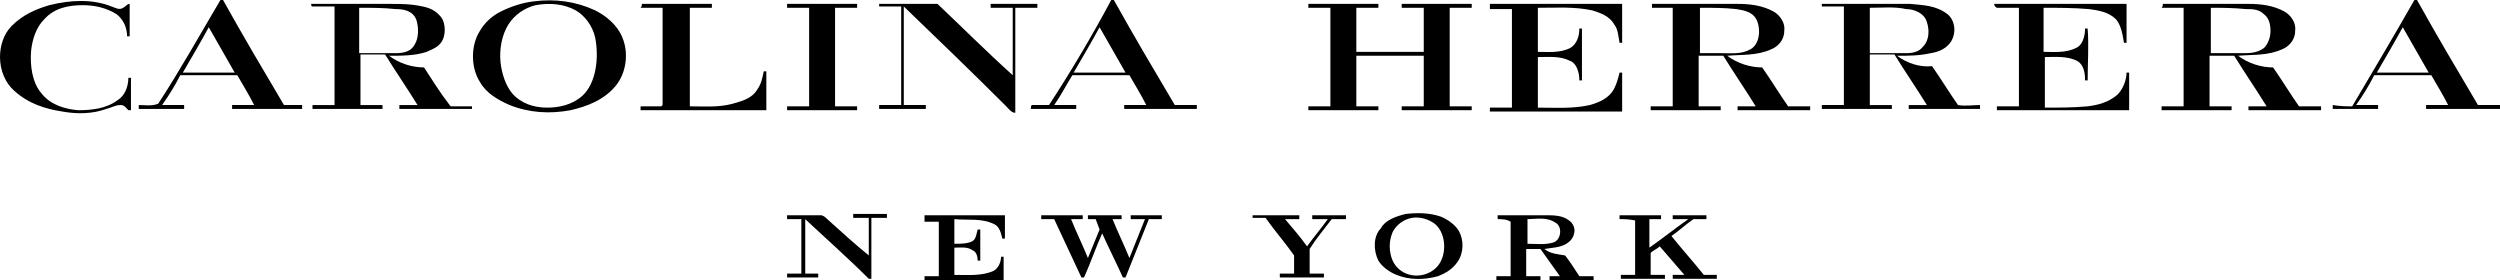
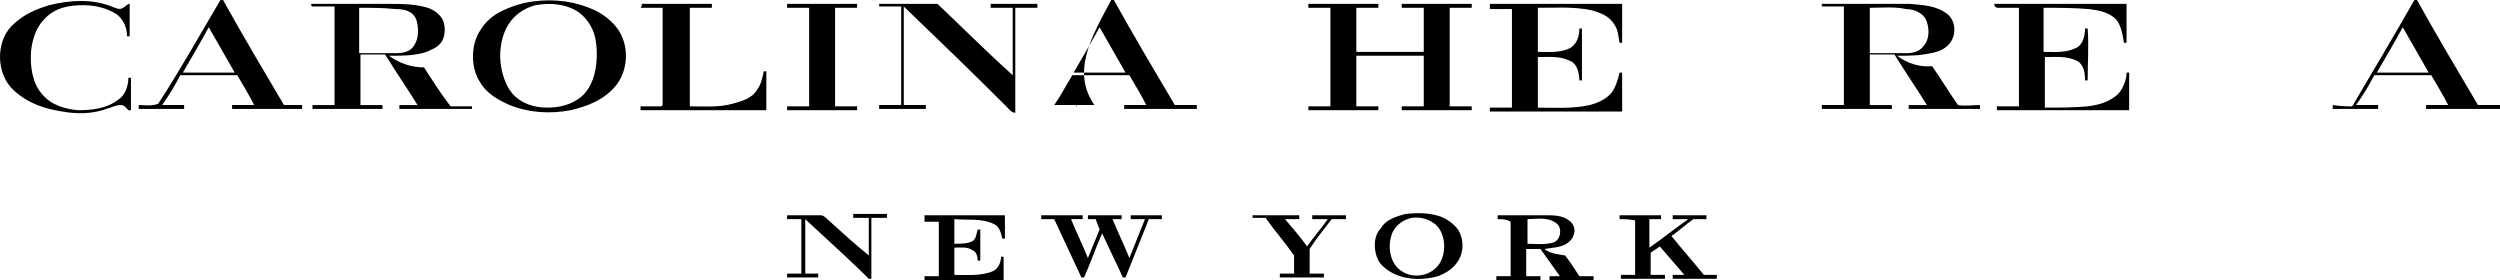
<svg xmlns="http://www.w3.org/2000/svg" version="1.1" id="Layer_1" x="0px" y="0px" viewBox="0 0 192.8 21.6" style="enable-background:new 0 0 192.8 21.6;" xml:space="preserve">
  <g id="_x23_000000ff">
    <path d="M3.8,0.4C5.4,0,7.1-0.1,8.6,0.5c0.3,0.1,0.6,0.3,0.9,0.1C9.7,0.5,9.8,0.3,10,0.3c0,0.8,0,1.6,0,2.5c0,0-0.1,0-0.2,0   c0-0.7-0.3-1.3-0.8-1.7C8.2,0.6,7.3,0.4,6.4,0.4c-1.1,0-2.2,0.2-3,1.1C2.8,2.1,2.5,3,2.4,3.9C2.3,5.1,2.5,6.4,3.2,7.2   C3.9,8.1,5,8.4,6,8.5c1,0,2.2-0.1,3.1-0.8c0.5-0.3,0.8-1,0.8-1.7c0.1,0,0.2,0,0.2,0c0,0.8,0,1.7,0,2.5c-0.1,0-0.2,0-0.2,0   C9.7,8.3,9.6,8.1,9.3,8.1c-0.4,0-0.7,0.2-1.1,0.3C7.1,8.8,5.9,8.8,4.8,8.6C3.5,8.4,2.2,8,1.1,7C0.4,6.4,0,5.4,0,4.4   C0,3.5,0.3,2.6,0.9,2C1.8,1.1,2.8,0.7,3.8,0.4z" />
    <path d="M17,0c0.1,0,0.2,0,0.2,0c1.5,2.7,3.1,5.4,4.7,8.1c0.5,0,0.9,0,1.4,0v0.3c-1.8,0-3.6,0-5.4,0V8.1c0.6,0,1.1,0,1.7,0   c-0.4-0.8-0.9-1.6-1.3-2.3c-1.5,0-2.9,0-4.4,0c-0.4,0.8-0.9,1.6-1.4,2.3c0.6,0,1.1,0,1.7,0c0,0.1,0,0.2,0,0.3c-1.2,0-2.3,0-3.5,0   c0-0.1,0-0.2,0-0.3c0.5,0,1,0.1,1.5-0.1C13.9,5.4,15.4,2.7,17,0 M14.1,5.6c1.3,0,2.7,0,4,0c-0.7-1.2-1.3-2.3-2-3.5   C15.5,3.2,14.8,4.4,14.1,5.6z" />
    <path d="M41.2,0.1c1.6-0.2,3.2,0,4.7,0.7c0.8,0.4,1.7,1.1,2.1,2.1c0.5,1.2,0.3,2.7-0.5,3.7c-0.9,1.1-2.2,1.6-3.5,1.9   c-1.6,0.3-3.2,0.2-4.7-0.4c-0.9-0.4-1.8-0.9-2.3-1.8c-0.7-1.1-0.7-2.8,0-3.9c0.4-0.7,1-1.2,1.6-1.5C39.4,0.5,40.3,0.2,41.2,0.1    M41.3,0.4c-0.8,0.2-1.6,0.7-2.1,1.5s-0.7,1.9-0.6,2.9c0.1,0.9,0.4,1.8,0.9,2.4c0.7,0.8,1.7,1.1,2.7,1.1c0.9,0,1.9-0.2,2.7-0.9   c1.1-1,1.3-3,1-4.5c-0.2-0.9-0.8-1.7-1.5-2.1C43.5,0.3,42.4,0.2,41.3,0.4z" />
-     <path d="M85.7,0c0.1,0,0.2,0,0.2,0c1.5,2.7,3.1,5.4,4.7,8.1c0.6,0,1.1,0,1.7,0c0,0.1,0,0.2,0,0.3c-1.9,0-3.8,0-5.6,0   c0-0.1,0-0.2,0-0.3c0.6,0,1.1,0,1.7,0c-0.4-0.8-0.9-1.6-1.3-2.3c-1.5,0-2.9,0-4.4,0c-0.5,0.8-0.9,1.6-1.4,2.3c0.6,0,1.1,0,1.7,0   c0,0.1,0,0.2,0,0.3c-1.2,0-2.3,0-3.5,0c0-0.1,0-0.3,0.1-0.3c0.4,0,0.9,0,1.3,0C82.6,5.5,84.2,2.8,85.7,0 M82.8,5.6c1.3,0,2.7,0,4,0   c-0.7-1.2-1.3-2.3-2-3.5C84.2,3.2,83.5,4.4,82.8,5.6z" />
+     <path d="M85.7,0c0.1,0,0.2,0,0.2,0c1.5,2.7,3.1,5.4,4.7,8.1c0.6,0,1.1,0,1.7,0c0,0.1,0,0.2,0,0.3c-1.9,0-3.8,0-5.6,0   c0-0.1,0-0.2,0-0.3c0.6,0,1.1,0,1.7,0c-0.4-0.8-0.9-1.6-1.3-2.3c-1.5,0-2.9,0-4.4,0c-0.5,0.8-0.9,1.6-1.4,2.3c0.6,0,1.1,0,1.7,0   c0,0.1,0,0.2,0,0.3c0-0.1,0-0.3,0.1-0.3c0.4,0,0.9,0,1.3,0C82.6,5.5,84.2,2.8,85.7,0 M82.8,5.6c1.3,0,2.7,0,4,0   c-0.7-1.2-1.3-2.3-2-3.5C84.2,3.2,83.5,4.4,82.8,5.6z" />
    <path d="M181.4,8.2c1.6-2.7,3.2-5.4,4.8-8.2c0.1,0,0.2,0,0.2,0c1.5,2.7,3.1,5.4,4.7,8.1c0.6,0,1.1,0,1.7,0v0.3c-1.9,0-3.8,0-5.7,0   V8.1c0.6,0,1.1,0,1.7,0c-0.4-0.8-0.9-1.6-1.3-2.3c-1.5,0-2.9,0-4.4,0c-0.4,0.8-0.9,1.6-1.4,2.3c0.6,0,1.1,0,1.7,0v0.3   c-1.2,0-2.3,0-3.5,0V8.1C180.5,8.2,181,8.2,181.4,8.2 M183.3,5.6c1.3,0,2.7,0,4,0c-0.7-1.2-1.3-2.3-2-3.5   C184.7,3.2,184,4.4,183.3,5.6z" />
    <path d="M24,0.3c2,0,4.1,0,6.1,0c0.8,0,1.6,0,2.5,0.2c0.5,0.1,1,0.3,1.4,0.8s0.4,1.5,0,2c-0.3,0.4-0.7,0.5-1.1,0.7   C32,4.3,31,4.3,30,4.3c0.8,0.6,1.8,0.9,2.7,0.9c0.6,0.9,1.2,1.9,1.9,2.8c0.1,0.1,0.1,0.2,0.2,0.2c0.5,0,1.1,0,1.6,0v0.2   c-1.8,0-3.7,0-5.6,0c0-0.1,0-0.2,0-0.3c0.5,0,0.9,0,1.4,0c-0.8-1.3-1.7-2.6-2.5-3.9c-0.6,0-1.2,0-1.9,0c0,1.3,0,2.6,0,3.9   c0.6,0,1.1,0,1.7,0c0,0.1,0,0.2,0,0.3c-1.8,0-3.6,0-5.4,0c0-0.1,0-0.2,0-0.3c0.6,0,1.1,0,1.7,0c0-2.5,0-5.1,0-7.6   c-0.6,0-1.1,0-1.7,0C24,0.5,24,0.4,24,0.3 M27.7,0.6c0,1.2,0,2.3,0,3.5c0.9,0,1.8,0,2.8,0c0.6,0,1.2-0.1,1.5-0.7   c0.3-0.5,0.3-1.3,0.1-1.9c-0.3-0.7-1-0.8-1.6-0.8C29.6,0.6,28.6,0.6,27.7,0.6z" />
    <path d="M49.5,0.3c1.8,0,3.6,0,5.4,0c0,0.1,0,0.2,0,0.3c-0.6,0-1.1,0-1.7,0c0,2.5,0,5.1,0,7.6c1.1,0,2.2,0.1,3.3-0.2   c0.7-0.2,1.5-0.4,1.9-1.1c0.3-0.4,0.4-0.9,0.5-1.4c0.1,0,0.2,0,0.2,0c0,1,0,2,0,3c-3.2,0-6.4,0-9.7,0c0-0.1,0-0.2,0-0.3   c0.5,0,1.1,0,1.6,0l0.1-0.1c0-2.5,0-5,0-7.5c-0.6,0-1.1,0-1.7,0C49.5,0.5,49.5,0.4,49.5,0.3z" />
    <path d="M60.7,0.3c1.8,0,3.6,0,5.4,0c0,0.1,0,0.2,0,0.3c-0.6,0-1.1,0-1.7,0c0,2.5,0,5.1,0,7.6c0.6,0,1.1,0,1.7,0c0,0.1,0,0.2,0,0.3   c-1.8,0-3.6,0-5.4,0c0-0.1,0-0.2,0-0.3c0.6,0,1.1,0,1.7,0c0-2.5,0-5.1,0-7.6c-0.6,0-1.1,0-1.7,0C60.7,0.5,60.7,0.4,60.7,0.3z" />
    <path d="M67.8,0.3c1.5,0,3,0,4.5,0c1.9,1.8,3.8,3.7,5.8,5.5c0-1.7,0-3.5,0-5.2c-0.6,0-1.1,0-1.7,0c0-0.1,0-0.2,0-0.3   c1.2,0,2.4,0,3.6,0c0,0.1,0,0.2,0,0.3c-0.6,0-1.1,0-1.7,0c0,2.7,0,5.4,0,8.1c-0.3,0-0.5-0.3-0.7-0.5c-2.6-2.6-5.2-5.1-7.9-7.7   c0,2.5,0,5.1,0,7.6c0.6,0,1.1,0,1.7,0c0,0.1,0,0.2,0,0.3c-1.2,0-2.4,0-3.6,0V8.1c0.6,0,1.1,0,1.7,0c0-2.5,0-5.1,0-7.6   c-0.6,0-1.1,0-1.7,0C67.8,0.5,67.8,0.4,67.8,0.3z" />
    <path d="M100.9,0.3c1.8,0,3.6,0,5.4,0c0,0.1,0,0.2,0,0.3c-0.6,0-1.1,0-1.7,0c0,1.1,0,2.3,0,3.4c1.7,0,3.5,0,5.2,0   c0-1.1,0-2.3,0-3.4c-0.6,0-1.1,0-1.7,0c0-0.1,0-0.2,0-0.3c1.8,0,3.6,0,5.4,0c0,0.1,0,0.2,0,0.3c-0.6,0-1.1,0-1.7,0   c0,2.5,0,5.1,0,7.6c0.6,0,1.1,0,1.7,0c0,0.1,0,0.2,0,0.3c-1.8,0-3.6,0-5.4,0V8.2c0.6,0,1.1,0,1.7,0c0-1.3,0-2.6,0-3.9   c-1.7,0-3.5,0-5.2,0c0,1.3,0,2.6,0,3.9c0.6,0,1.1,0,1.7,0c0,0.1,0,0.2,0,0.3c-1.8,0-3.6,0-5.4,0V8.2c0.6,0,1.1,0,1.7,0   c0-2.5,0-5.1,0-7.6c-0.6,0-1.1,0-1.7,0C100.9,0.5,100.9,0.4,100.9,0.3z" />
    <path d="M114.9,0.3c3.4,0,6.8,0,10.2,0c0,1,0,2,0,3c-0.1,0-0.2,0-0.2,0c-0.1-0.5-0.1-1-0.4-1.4c-0.4-0.7-1.1-0.9-1.7-1.1   c-1.4-0.3-2.8-0.2-4.2-0.2c0,1.1,0,2.3,0,3.4c0.8,0,1.7,0.1,2.5-0.3c0.5-0.3,0.7-0.9,0.7-1.5c0.1,0,0.2,0,0.2,0c0,1.3,0,2.6,0,4   c-0.1,0-0.2,0-0.2,0c0-0.6-0.2-1.3-0.7-1.5c-0.8-0.4-1.6-0.3-2.5-0.3c0,1.3,0,2.6,0,3.9c1.3,0,2.7,0.1,4-0.2   c0.7-0.2,1.5-0.5,1.9-1.3c0.2-0.4,0.3-0.8,0.4-1.2c0.1,0,0.2,0,0.2,0c0,1,0,2,0,3c-3.4,0-6.8,0-10.2,0c0-0.1,0-0.2,0-0.3   c0.6,0,1.1,0,1.7,0c0-2.5,0-5.1,0-7.6c-0.6,0-1.1,0-1.7,0C114.9,0.5,114.9,0.4,114.9,0.3z" />
-     <path d="M127.4,0.6c0-0.1,0-0.2,0-0.3c2.2,0,4.4,0,6.6,0c0.9,0,1.9,0.1,2.8,0.6c0.5,0.3,0.9,0.9,0.8,1.5c0,0.7-0.5,1.2-1,1.4   c-1.1,0.5-2.2,0.4-3.4,0.5c0.8,0.6,1.8,0.9,2.7,0.9c0.7,1,1.3,2,2,3c0.6,0,1.1,0,1.7,0c0,0.1,0,0.2,0,0.3c-1.9,0-3.7,0-5.6,0   c0-0.1,0-0.2,0-0.3c0.5,0,1,0,1.4,0c-0.8-1.3-1.7-2.6-2.5-3.9c-0.6,0-1.2,0-1.9,0c0,1.3,0,2.6,0,3.9c0.6,0,1.1,0,1.7,0v0.3   c-1.8,0-3.6,0-5.4,0V8.2c0.6,0,1.1,0,1.7,0c0-2.5,0-5.1,0-7.6C128.5,0.6,128,0.6,127.4,0.6 M131.1,0.6c0,1.2,0,2.3,0,3.5   c0.5,0,1,0,1.6,0c0.8,0,1.6,0.1,2.3-0.3c0.7-0.4,0.8-1.5,0.5-2.2s-1-0.8-1.6-0.9C133,0.6,132.1,0.6,131.1,0.6z" />
    <path d="M140.5,0.3c2.3,0,4.5,0,6.8,0c1,0.1,2,0.1,2.9,0.8c0.6,0.5,0.7,1.5,0.2,2.2c-0.4,0.5-0.9,0.7-1.5,0.8   c-0.9,0.2-1.7,0.2-2.6,0.2c0.8,0.6,1.8,0.9,2.7,0.8c0.7,1,1.3,2,2,3c0.6,0.1,1.1,0,1.7,0c0,0.1,0,0.2,0,0.3c-1.8,0-3.7,0-5.5,0   c0-0.1,0-0.2,0-0.3c0.5,0,0.9,0,1.4,0c-0.8-1.3-1.7-2.6-2.5-3.9c-0.6,0-1.2,0-1.9,0c0,1.3,0,2.6,0,3.9c0.6,0,1.1,0,1.7,0v0.3   c-1.8,0-3.6,0-5.4,0V8.1c0.6,0,1.1,0,1.7,0c0-2.5,0-5.1,0-7.6c-0.6,0-1.1,0-1.7,0C140.5,0.5,140.5,0.4,140.5,0.3 M144.2,0.6   c0,1.2,0,2.3,0,3.5c0.9,0,1.8,0,2.8,0c0.5,0,1-0.1,1.3-0.5c0.5-0.5,0.5-1.3,0.3-1.9c-0.2-0.7-1-1-1.6-1   C146.1,0.5,145.2,0.6,144.2,0.6z" />
    <path d="M153.8,0.3c3.4,0,6.8,0,10.2,0c0,1,0,2,0,3c-0.1,0-0.2,0-0.2,0c-0.1-0.6-0.2-1.3-0.6-1.8c-0.6-0.6-1.4-0.7-2.1-0.8   c-1.2-0.1-2.4-0.1-3.5-0.1c0,1.1,0,2.3,0,3.4c0.8,0,1.7,0.1,2.5-0.3c0.5-0.2,0.7-0.9,0.7-1.5c0.1,0,0.2,0,0.2,0c0.1,1.3,0,2.7,0,4   c-0.1,0-0.2,0-0.2,0c0-0.6-0.1-1.2-0.6-1.5c-0.8-0.4-1.7-0.3-2.5-0.3c0,1.3,0,2.6,0,3.9c1.1,0,2.2,0,3.3-0.1   c0.8-0.1,1.6-0.3,2.3-0.9c0.4-0.4,0.7-1.1,0.7-1.7c0.1,0,0.2,0,0.2,0c0,1,0,2,0,2.9c-3.4,0-6.8,0-10.2,0c0-0.1,0-0.2,0-0.3   c0.6,0,1.1,0,1.7,0c0-2.5,0-5.1,0-7.6c-0.6,0-1.1,0-1.7,0C153.8,0.5,153.8,0.4,153.8,0.3z" />
-     <path d="M166.8,0.3c2.2,0,4.4,0,6.6,0c0.9,0,1.9,0.1,2.8,0.6c0.5,0.3,0.9,0.9,0.8,1.5c0,0.7-0.5,1.2-1,1.4   c-1.1,0.5-2.2,0.4-3.4,0.5c0.8,0.6,1.8,0.9,2.7,0.9c0.7,1,1.3,2,2,3c0.6,0,1.1,0,1.7,0c0,0.1,0,0.2,0,0.3c-1.9,0-3.7,0-5.6,0   c0-0.1,0-0.2,0-0.3c0.5,0,1,0,1.4,0c-0.8-1.3-1.7-2.6-2.5-3.9c-0.6,0-1.3,0-1.9,0c0,1.3,0,2.6,0,3.9c0.6,0,1.1,0,1.7,0   c0,0.1,0,0.2,0,0.3c-1.8,0-3.6,0-5.4,0c0-0.1,0-0.2,0-0.3c0.6,0,1.1,0,1.7,0c0-2.5,0-5.1,0-7.6c-0.6,0-1.1,0-1.7,0   C166.8,0.5,166.8,0.4,166.8,0.3 M170.5,0.6c0,1.2,0,2.3,0,3.5c0.9,0,1.8,0,2.7,0c0.5,0,1-0.1,1.4-0.4c0.3-0.3,0.5-0.8,0.5-1.3   s-0.1-1-0.5-1.3c-0.4-0.4-0.9-0.4-1.4-0.4C172.2,0.6,171.3,0.6,170.5,0.6z" />
    <path d="M108.4,16.5c0.9-0.1,1.8-0.1,2.7,0.2c0.5,0.2,1.1,0.6,1.4,1.1c0.4,0.7,0.4,1.7-0.1,2.4c-0.4,0.6-1,0.9-1.5,1.1   c-1.1,0.3-2.2,0.3-3.2-0.1c-0.5-0.2-1.1-0.6-1.4-1.1c-0.4-0.8-0.4-1.9,0.2-2.5C106.8,17,107.6,16.7,108.4,16.5 M108.9,16.8   c-0.6,0.1-1.2,0.5-1.5,1.1c-0.3,0.7-0.3,1.5,0,2.2c0.6,1.3,2.3,1.5,3.3,0.6c0.9-0.8,0.9-2.6,0-3.4   C110.2,16.9,109.5,16.7,108.9,16.8z" />
    <path d="M60.7,16.9c0-0.1,0-0.2,0-0.3c0.9,0,1.7,0,2.6,0c0.2,0,0.4,0.2,0.5,0.3c1.1,1,2.1,1.9,3.2,2.8c0-1,0-1.9,0-2.9   c-0.4,0-0.8,0-1.2,0c0-0.1,0-0.2,0-0.3c0.9,0,1.7,0,2.6,0c0,0.1,0,0.2,0,0.3c-0.4,0-0.8,0-1.2,0c0,1.6,0,3.1,0,4.7   c-0.1,0-0.2,0-0.2,0c-1.6-1.6-3.3-3.1-4.9-4.6c0,1.4,0,2.8,0,4.2c0.3,0,0.7,0,1,0c0,0.1,0,0.2,0,0.3c-0.8,0-1.6,0-2.4,0   c0-0.1,0-0.2,0-0.3c0.4,0,0.8,0,1.1,0c0-1.4,0-2.8,0-4.2C61.4,16.9,61.1,16.9,60.7,16.9z" />
    <path d="M71.3,16.6c2,0,4.1,0,6.2,0c0,0.6,0,1.2,0,1.8c-0.1,0-0.2,0-0.2,0c-0.1-0.4-0.2-0.9-0.6-1.1c-1-0.5-2-0.3-3.1-0.4   c0,0.6,0,1.3,0,1.9c0.5,0,1,0,1.4-0.2c0.3-0.2,0.3-0.6,0.4-0.9c0,0,0.1,0,0.2,0c0,0.8,0,1.6,0,2.4c-0.1,0-0.2,0-0.2,0   c0-0.3-0.1-0.7-0.4-0.8c-0.4-0.3-1-0.2-1.4-0.2c0,0.7,0,1.4,0,2.1c1,0,2.1,0.1,3-0.3c0.4-0.2,0.6-0.7,0.6-1.1c0.1,0,0.2,0,0.2,0   c0,0.6,0,1.2,0,1.8c-2,0-4.1,0-6.1,0c0-0.1,0-0.2,0-0.3c0.4,0,0.7,0,1.1,0c0-1.4,0-2.8,0-4.2c-0.4,0-0.7,0-1.1,0   C71.3,16.8,71.3,16.7,71.3,16.6z" />
    <path d="M80.3,16.6c1.1,0,2.1,0,3.2,0c0,0.1,0,0.2,0,0.3c-0.3,0-0.6,0-0.9,0c0.4,1,0.9,2,1.3,3c0.3-0.7,0.6-1.5,0.9-2.2   c-0.1-0.3-0.2-0.5-0.3-0.8c-0.2,0-0.4,0-0.6,0c0-0.1,0-0.2,0-0.3c0.9,0,1.7,0,2.6,0c0,0.1,0,0.2,0,0.3c-0.2,0-0.4,0-0.7,0   c0.4,1,0.9,2,1.3,3c0.4-1,0.8-2,1.2-3c-0.4,0-0.8,0-1.1,0c0-0.1,0-0.2,0-0.3c0.8,0,1.6,0,2.4,0c0,0.1,0,0.2,0,0.3c-0.3,0-0.7,0-1,0   c-0.6,1.5-1.2,3-1.8,4.5c-0.1,0-0.2,0-0.2,0c-0.5-1.1-1.1-2.3-1.6-3.4c-0.5,1.1-0.9,2.3-1.4,3.4c-0.1,0-0.2,0-0.2,0   c-0.7-1.5-1.4-3-2.1-4.5c-0.3,0-0.6,0-1,0C80.3,16.8,80.3,16.7,80.3,16.6z" />
    <path d="M96.6,16.6c1.2,0,2.4,0,3.6,0c0,0.1,0,0.2,0,0.3c-0.4,0-0.8,0-1.1,0c0.6,0.7,1.2,1.4,1.7,2.1c0.5-0.7,1.1-1.4,1.6-2.1   c-0.4,0-0.8,0-1.2,0c0-0.1,0-0.2,0-0.3c0.9,0,1.7,0,2.6,0c0,0.1,0,0.2,0,0.3c-0.4,0-0.7,0-1.1,0c-0.6,0.8-1.2,1.5-1.7,2.3   c0,0.6,0,1.3,0,1.9c0.4,0,0.7,0,1.1,0c0,0.1,0,0.2,0,0.3c-1.1,0-2.2,0-3.4,0c0-0.1,0-0.2,0-0.3c0.4,0,0.7,0,1.1,0   c0-0.5,0-0.9,0-1.4c-0.7-1-1.5-1.9-2.2-2.9c-0.3,0-0.7,0-1,0C96.6,16.8,96.6,16.7,96.6,16.6z" />
    <path d="M115.5,16.9c0-0.1,0-0.2,0-0.3c1.2,0,2.5,0,3.7,0c0.6,0,1.3,0,1.8,0.4c0.3,0.2,0.5,0.6,0.4,1s-0.3,0.6-0.6,0.8   c-0.5,0.3-1.1,0.3-1.7,0.4c0.5,0.4,1.1,0.4,1.6,0.5c0.4,0.5,0.7,1,1.1,1.6c0.4,0,0.7,0,1.1,0c0,0.1,0,0.2,0,0.3c-1.1,0-2.2,0-3.4,0   c0-0.1,0-0.2,0-0.3c0.3,0,0.5,0,0.8,0c-0.5-0.7-1-1.4-1.5-2.1c-0.4,0-0.7,0-1.1,0c0,0.7,0,1.4,0,2.1c0.4,0,0.7,0,1.1,0   c0,0.1,0,0.2,0,0.3c-1.1,0-2.2,0-3.4,0c0-0.1,0-0.2,0-0.3c0.4,0,0.7,0,1.1,0c0-1.4,0-2.8,0-4.2C116.2,16.9,115.8,16.9,115.5,16.9    M117.8,16.9c0,0.6,0,1.3,0,1.9c0.7,0,1.3,0.1,2-0.1c0.6-0.2,0.7-1.2,0.2-1.5C119.3,16.7,118.5,16.9,117.8,16.9z" />
    <path d="M124.9,16.9c0-0.1,0-0.2,0-0.3c1.1,0,2.1,0,3.2,0c0,0.1,0,0.2,0,0.3c-0.3,0-0.6,0-0.9,0c0,0.7,0,1.5,0,2.2   c1-0.7,2-1.5,3-2.2c-0.4,0-0.8,0-1.2,0c0-0.1,0-0.2,0-0.3c0.9,0,1.7,0,2.6,0c0,0.1,0,0.2,0,0.3c-0.3,0-0.7,0-1,0   c-0.6,0.4-1.1,0.9-1.7,1.3c0.8,1,1.7,2,2.5,3c0.3,0,0.7,0,1,0c0,0.1,0,0.2,0,0.3c-1.1,0-2.3,0-3.4,0c0-0.1,0-0.2,0-0.3   c0.3,0,0.6,0,0.9,0c-0.6-0.7-1.3-1.5-1.9-2.2c-0.2,0.2-0.5,0.3-0.7,0.5c0,0.6,0,1.2,0,1.7c0.4,0,0.7,0,1.1,0c0,0.1,0,0.2,0,0.3   c-1.1,0-2.2,0-3.4,0c0-0.1,0-0.2,0-0.3c0.4,0,0.7,0,1.1,0c0-1.4,0-2.8,0-4.2C125.6,16.9,125.3,16.9,124.9,16.9z" />
  </g>
</svg>